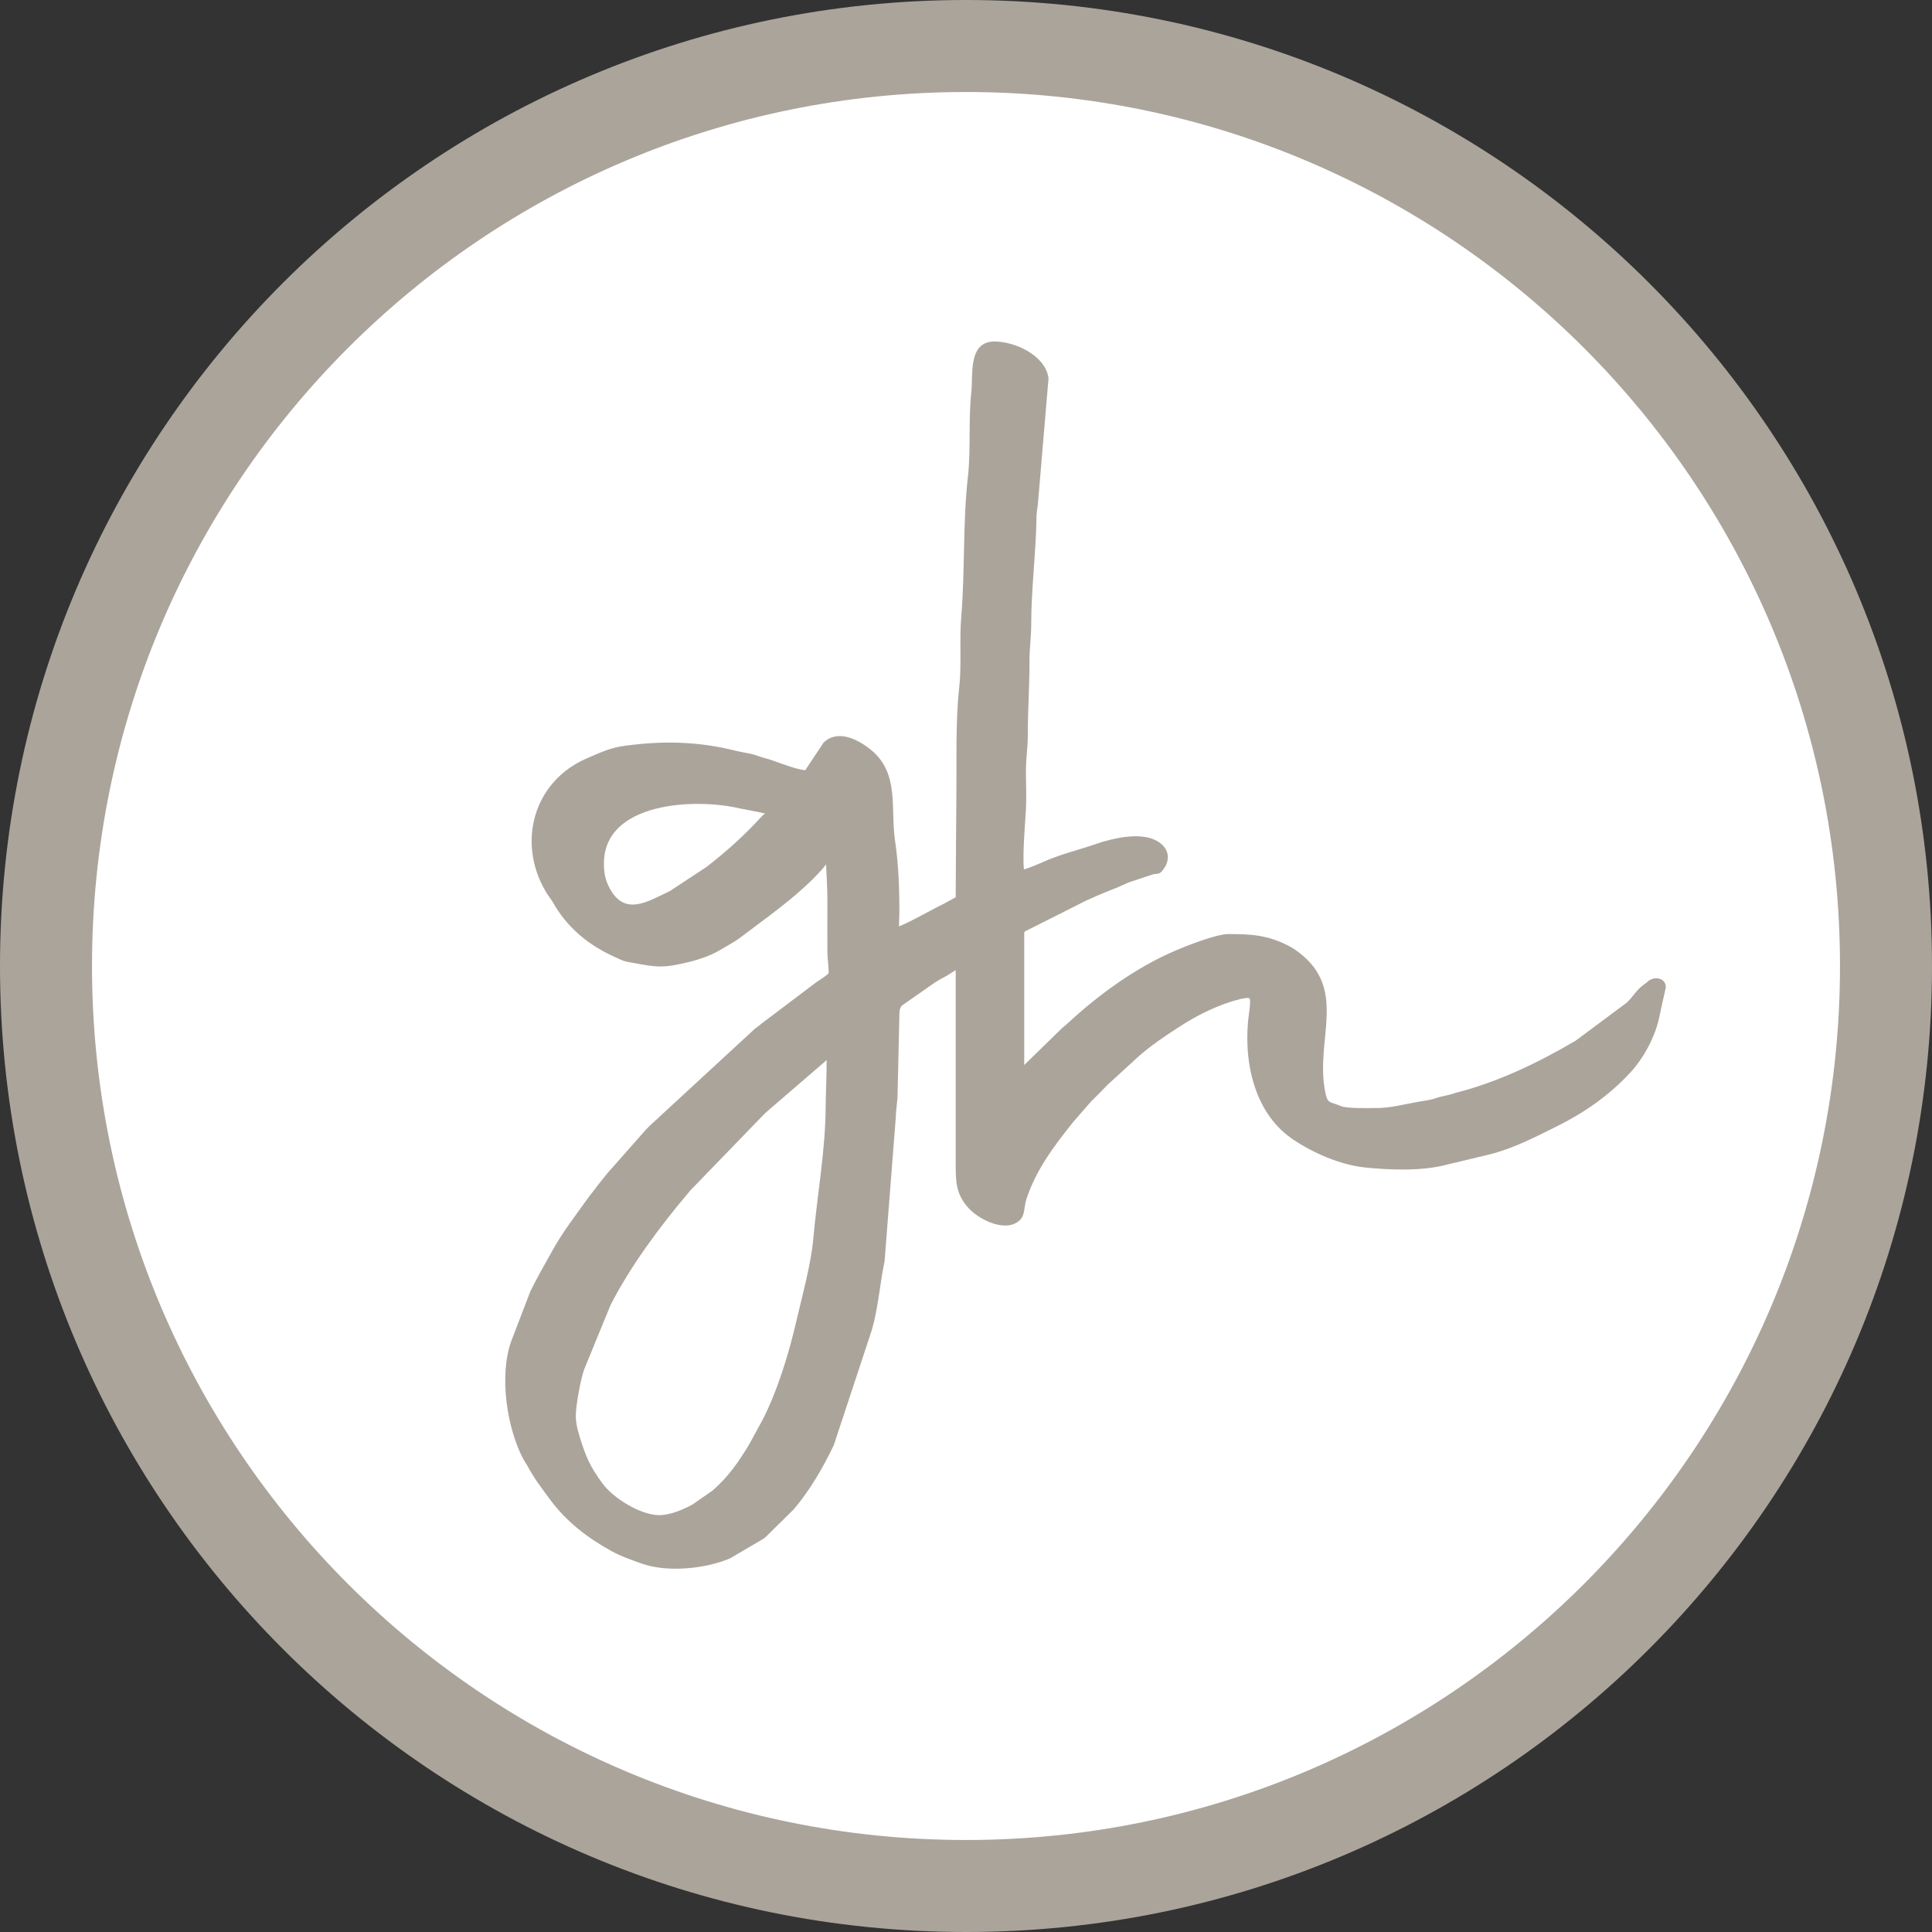
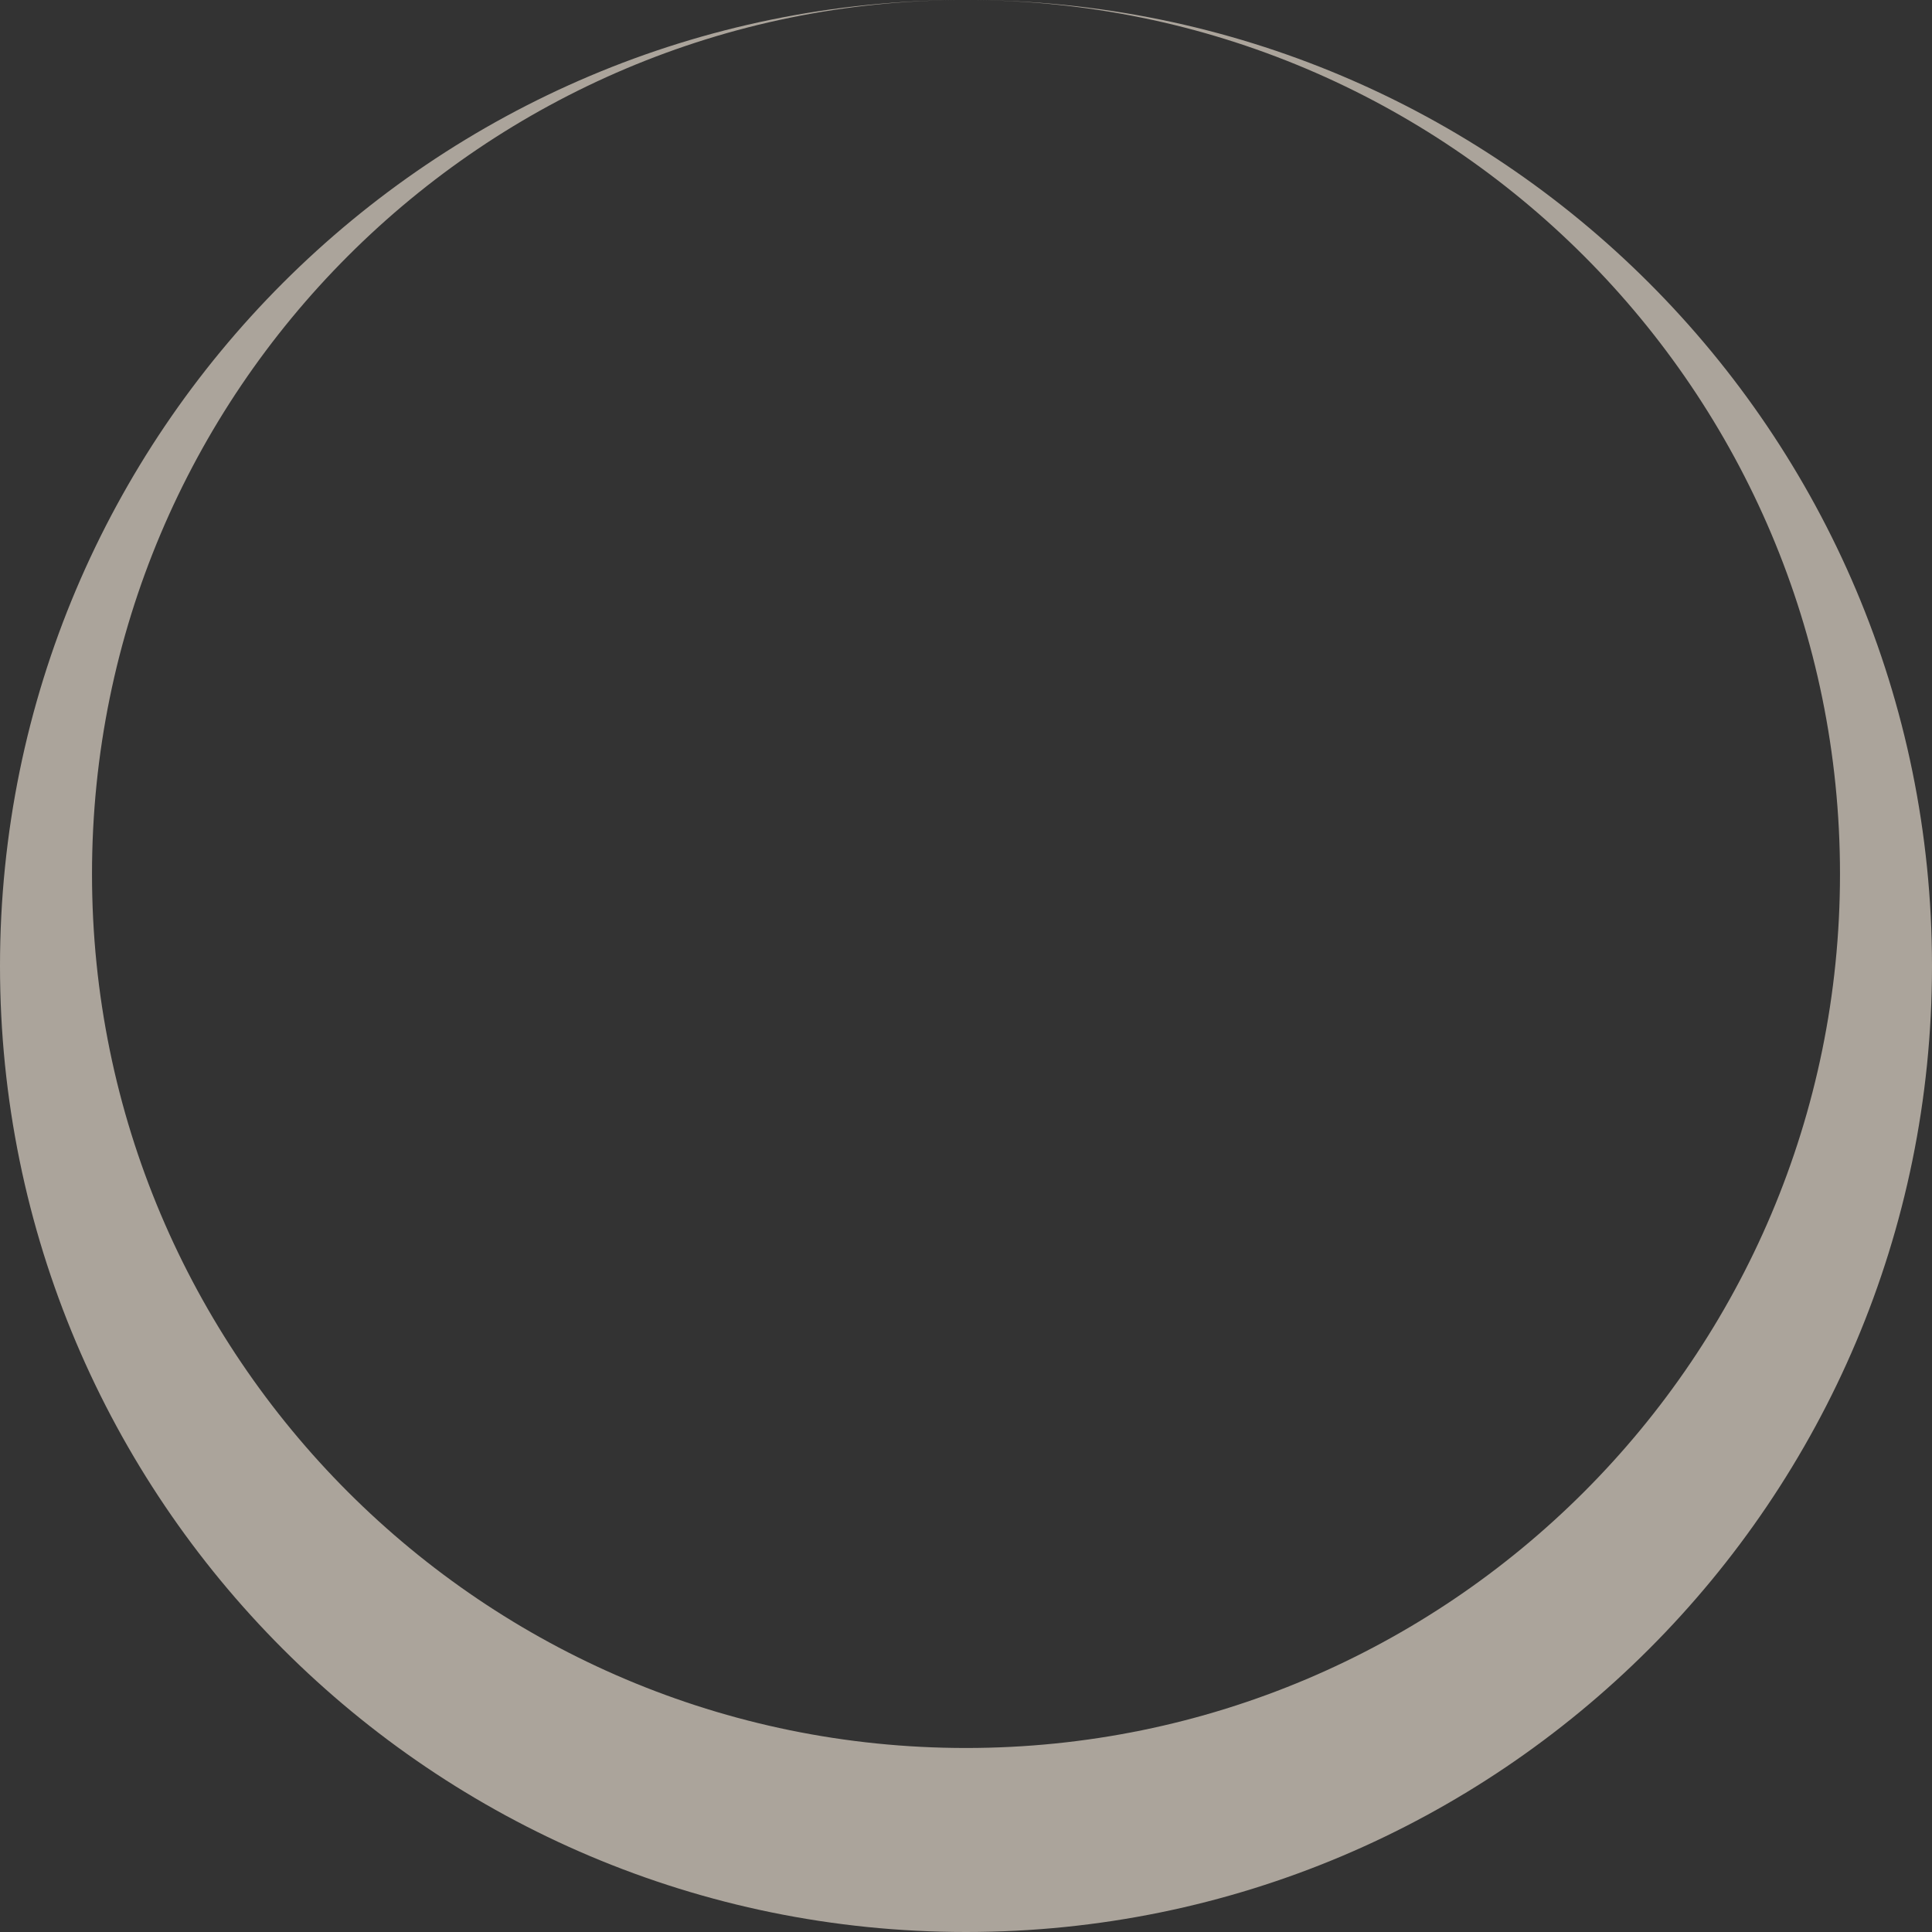
<svg xmlns="http://www.w3.org/2000/svg" xml:space="preserve" width="200px" height="200px" version="1.1" style="shape-rendering:geometricPrecision; text-rendering:geometricPrecision; image-rendering:optimizeQuality; fill-rule:evenodd; clip-rule:evenodd" viewBox="0 0 146.36 146.36">
  <rect x="0" y="0" width="146.36" height="146.36" fill="#333333" stroke="none" />
  <defs>
    <style type="text/css">
   
    .fil1 {fill:#ABA49B}
    .fil0 {fill:white}
   
  </style>
  </defs>
  <g id="Ebene_x0020_1">
-     <circle class="fil0" cx="73.52" cy="72.09" r="69.24" />
    <g id="_2268088701136">
-       <path class="fil1" d="M73.18 0c40.41,0 73.18,32.76 73.18,73.18 0,40.41 -32.77,73.18 -73.18,73.18 -40.42,0 -73.18,-32.77 -73.18,-73.18 0,-40.42 32.76,-73.18 73.18,-73.18zm0 6.97c36.56,0 66.21,29.64 66.21,66.21 0,36.56 -29.65,66.21 -66.21,66.21 -36.57,0 -66.21,-29.65 -66.21,-66.21 0,-36.57 29.64,-66.21 66.21,-66.21z" />
-       <path class="fil1" d="M77.57 65.87c0.45,-0.14 1.09,-0.41 1.34,-0.52 1.36,-0.63 2.82,-0.96 4.23,-1.45 1.2,-0.41 3.14,-0.84 4.33,-0.28 0.81,0.37 1.26,1.09 0.84,1.96l-0.02 0.05 -0.04 0.05c-0.22,0.3 -0.29,0.54 -0.77,0.53 -0.05,0.01 -0.13,0.03 -0.17,0.04l-1.51 0.5c-0.26,0.08 -0.43,0.16 -0.68,0.27 -0.47,0.22 -0.95,0.4 -1.43,0.59 -0.49,0.21 -0.97,0.41 -1.44,0.63l-3.97 2c-0.09,0.05 -0.63,0.3 -0.67,0.35 -0.02,0.04 -0.02,0.13 -0.02,0.16l0 9.93 2.84 -2.77c0.13,-0.12 0.28,-0.23 0.41,-0.35 2.35,-2.18 5.17,-4.24 8.12,-5.51 0.89,-0.39 3.19,-1.29 4.09,-1.29 1.73,0 2.97,0.07 4.55,0.88 0.14,0.08 0.26,0.14 0.4,0.23 4.34,2.89 1.53,6.86 2.41,10.94 0.18,0.84 0.37,0.63 1.16,0.98 0.45,0.2 2.19,0.15 2.67,0.15 1.1,0 2.05,-0.27 3.13,-0.46 0.52,-0.1 0.94,-0.12 1.44,-0.3 0.46,-0.16 0.99,-0.21 1.42,-0.38 3.2,-0.81 6.2,-2.24 9.13,-3.96l3.87 -2.88c0.45,-0.41 0.75,-0.98 1.26,-1.34l0.26 -0.19c0.55,-0.59 1.51,-0.32 1.44,0.4l-0.14 0.62c-0.12,0.53 -0.24,1.06 -0.35,1.6 -0.3,1.48 -1.2,3.14 -2.23,4.24 -1.54,1.66 -3.4,2.97 -5.42,3.98 -1.67,0.83 -3.36,1.72 -5.19,2.18l-3.22 0.77c-1.87,0.51 -4.32,0.42 -6.26,0.22 -1.88,-0.2 -4,-1.13 -5.54,-2.2 -2.95,-2.06 -3.69,-6.13 -3.22,-9.49 0.03,-0.19 0.14,-0.95 0.04,-1.12 -0.23,-0.12 -1.2,0.19 -1.43,0.26 -1.35,0.44 -2.61,1.07 -3.8,1.84 -1.14,0.73 -2.29,1.5 -3.3,2.41 -0.18,0.15 -0.31,0.31 -0.49,0.45l-1.77 1.62c-0.02,0.03 -0.04,0.04 -0.07,0.08l-1.04 1.05c-0.03,0.02 -0.04,0.04 -0.06,0.05l-1.41 1.62c-1.45,1.82 -2.81,3.61 -3.54,5.85 -0.24,0.73 0,1.47 -0.94,1.86 -1.06,0.44 -2.67,-0.39 -3.4,-1.16 -1.02,-1.1 -1.01,-2.06 -1.01,-3.49l0 -13.72c0,-0.15 0.01,-0.54 -0.01,-0.86 -0.22,0.14 -0.46,0.3 -0.57,0.37 -0.4,0.24 -0.83,0.43 -1.21,0.72l-2.26 1.58c-0.23,0.19 -0.22,0.59 -0.22,0.86l-0.13 5.72c0.01,0.65 -0.13,1.24 -0.14,1.91l-0.85 10.91 -0.01 0.04c-0.35,1.69 -0.47,3.47 -0.95,5.14l-2.89 8.75 -0.02 0.04c-0.81,1.68 -1.75,3.31 -2.99,4.79l-2.18 2.15 -0.04 0.03c-0.03,0.02 -0.05,0.04 -0.13,0.09l-2.47 1.45 -0.04 0.02c-1.86,0.79 -4.7,1.07 -6.62,0.41 -0.78,-0.27 -1.66,-0.58 -2.37,-0.98 -1.82,-1 -3.39,-2.22 -4.63,-3.89 -0.61,-0.83 -1.23,-1.63 -1.7,-2.53l-0.32 -0.52c-1.26,-2.39 -1.84,-6.3 -0.94,-8.9l1.46 -3.81c0.22,-0.45 0.46,-0.89 0.7,-1.35l1.05 -1.88c0.75,-1.34 1.69,-2.54 2.58,-3.79 0.02,-0.02 0.04,-0.05 0.06,-0.08 0.02,-0.02 0.04,-0.05 0.06,-0.09l0.3 -0.38c0.06,-0.08 0.11,-0.15 0.17,-0.22 0.08,-0.1 0.14,-0.19 0.24,-0.32l0.54 -0.67c0.02,-0.03 0.04,-0.05 0.06,-0.08l0.12 -0.14c0.03,-0.03 0.05,-0.05 0.07,-0.08l2.64 -2.99c0.02,-0.02 0.04,-0.04 0.06,-0.07 0.02,-0.02 0.04,-0.04 0.06,-0.07 0.09,-0.09 0.17,-0.18 0.3,-0.31l8 -7.38c0.17,-0.13 0.34,-0.25 0.54,-0.42l4.12 -3.11c0.15,-0.1 0.84,-0.54 0.93,-0.68 0.04,-0.2 -0.09,-1.2 -0.09,-1.51 -0.01,-1.33 0,-2.67 0,-4 0,-0.92 -0.06,-1.83 -0.1,-2.74 -0.13,0.16 -0.24,0.32 -0.33,0.41 -0.22,0.24 -0.44,0.47 -0.67,0.7 -1.65,1.64 -3.53,2.94 -5.37,4.34 -0.58,0.45 -1.17,0.74 -1.79,1.11 -0.57,0.34 -1.47,0.65 -2.12,0.81 -2.02,0.49 -2.44,0.46 -4.46,0.07 -0.46,-0.08 -0.54,-0.09 -0.98,-0.29l-0.05 -0.03c-2.27,-0.96 -3.91,-2.41 -4.97,-4.32l-0.02 -0.03c-0.17,-0.26 -0.35,-0.48 -0.5,-0.75 -2.16,-3.69 -0.9,-8.29 3.09,-10.03 1.04,-0.45 1.81,-0.83 2.97,-0.98 2.84,-0.38 5.53,-0.33 8.33,0.38 0.48,0.12 0.97,0.17 1.45,0.31 0.23,0.07 0.44,0.16 0.67,0.22 0.97,0.24 2.16,0.83 3.17,0.95l1.38 -2.08 0.06 -0.06c1.08,-0.98 2.62,-0.16 3.56,0.61 2.15,1.77 1.45,4.43 1.8,6.83 0.28,1.89 0.34,3.74 0.33,5.64 0,0.16 -0.03,0.58 -0.03,0.89 0.98,-0.39 2.56,-1.32 3.37,-1.7l0.93 -0.51c0.01,-2.54 0.03,-5.08 0.05,-7.62 0.03,-2.54 -0.07,-5.72 0.21,-8.21 0.2,-1.78 0.01,-3.61 0.16,-5.41 0.29,-3.51 0.11,-7.07 0.5,-10.57 0.24,-2.09 0.03,-4.37 0.27,-6.53 0.13,-1.22 -0.26,-3.76 1.74,-3.76 1.55,0 3.81,1.03 4.09,2.71l0.01 0.09 -0.78 9.22c-0.02,0.45 -0.13,0.84 -0.13,1.3 -0.04,2.71 -0.4,5.4 -0.4,8.12 0,0.94 -0.14,1.86 -0.13,2.79 0,1.87 -0.13,3.74 -0.13,5.61 0,0.88 -0.14,1.76 -0.14,2.65 0,0.99 0.05,1.98 0,2.97 -0.04,0.76 -0.28,3.47 -0.15,4.54zm-26.82 1.63l2.75 -1.81c1.5,-1.15 2.94,-2.45 4.21,-3.85l0.04 -0.05 0.21 -0.16c-0.47,-0.12 -1.72,-0.34 -1.93,-0.39 -3.27,-0.78 -10.28,-0.53 -10.28,4.18 0,0.68 0.1,1.25 0.43,1.86 1.15,2.16 2.89,1.02 4.57,0.22zm1.7 46.48l1.5 -1.04c1.19,-1.01 2.01,-2.2 2.8,-3.51l1.02 -1.87c1.14,-2.23 2,-5.05 2.56,-7.49 0.44,-1.88 1.11,-4.33 1.28,-6.21 0.3,-3.4 0.94,-6.76 0.94,-10.19 0,-0.47 0.08,-2.28 0.07,-3.37 -0.05,0.05 -0.11,0.11 -0.17,0.16 -0.02,0.02 -0.05,0.04 -0.07,0.06l-4.4 3.79 -5.73 5.92c-0.02,0.03 -0.03,0.04 -0.05,0.07 -2.18,2.57 -4.43,5.59 -5.95,8.57l-2 4.88c-0.26,0.72 -0.63,2.74 -0.63,3.5 0,0.54 0.12,1 0.27,1.51 0.47,1.54 0.76,2.26 1.72,3.58 0.82,1.14 2.87,2.41 4.29,2.44 0.81,0.02 1.84,-0.41 2.55,-0.8z" />
+       <path class="fil1" d="M73.18 0c40.41,0 73.18,32.76 73.18,73.18 0,40.41 -32.77,73.18 -73.18,73.18 -40.42,0 -73.18,-32.77 -73.18,-73.18 0,-40.42 32.76,-73.18 73.18,-73.18zc36.56,0 66.21,29.64 66.21,66.21 0,36.56 -29.65,66.21 -66.21,66.21 -36.57,0 -66.21,-29.65 -66.21,-66.21 0,-36.57 29.64,-66.21 66.21,-66.21z" />
    </g>
  </g>
</svg>